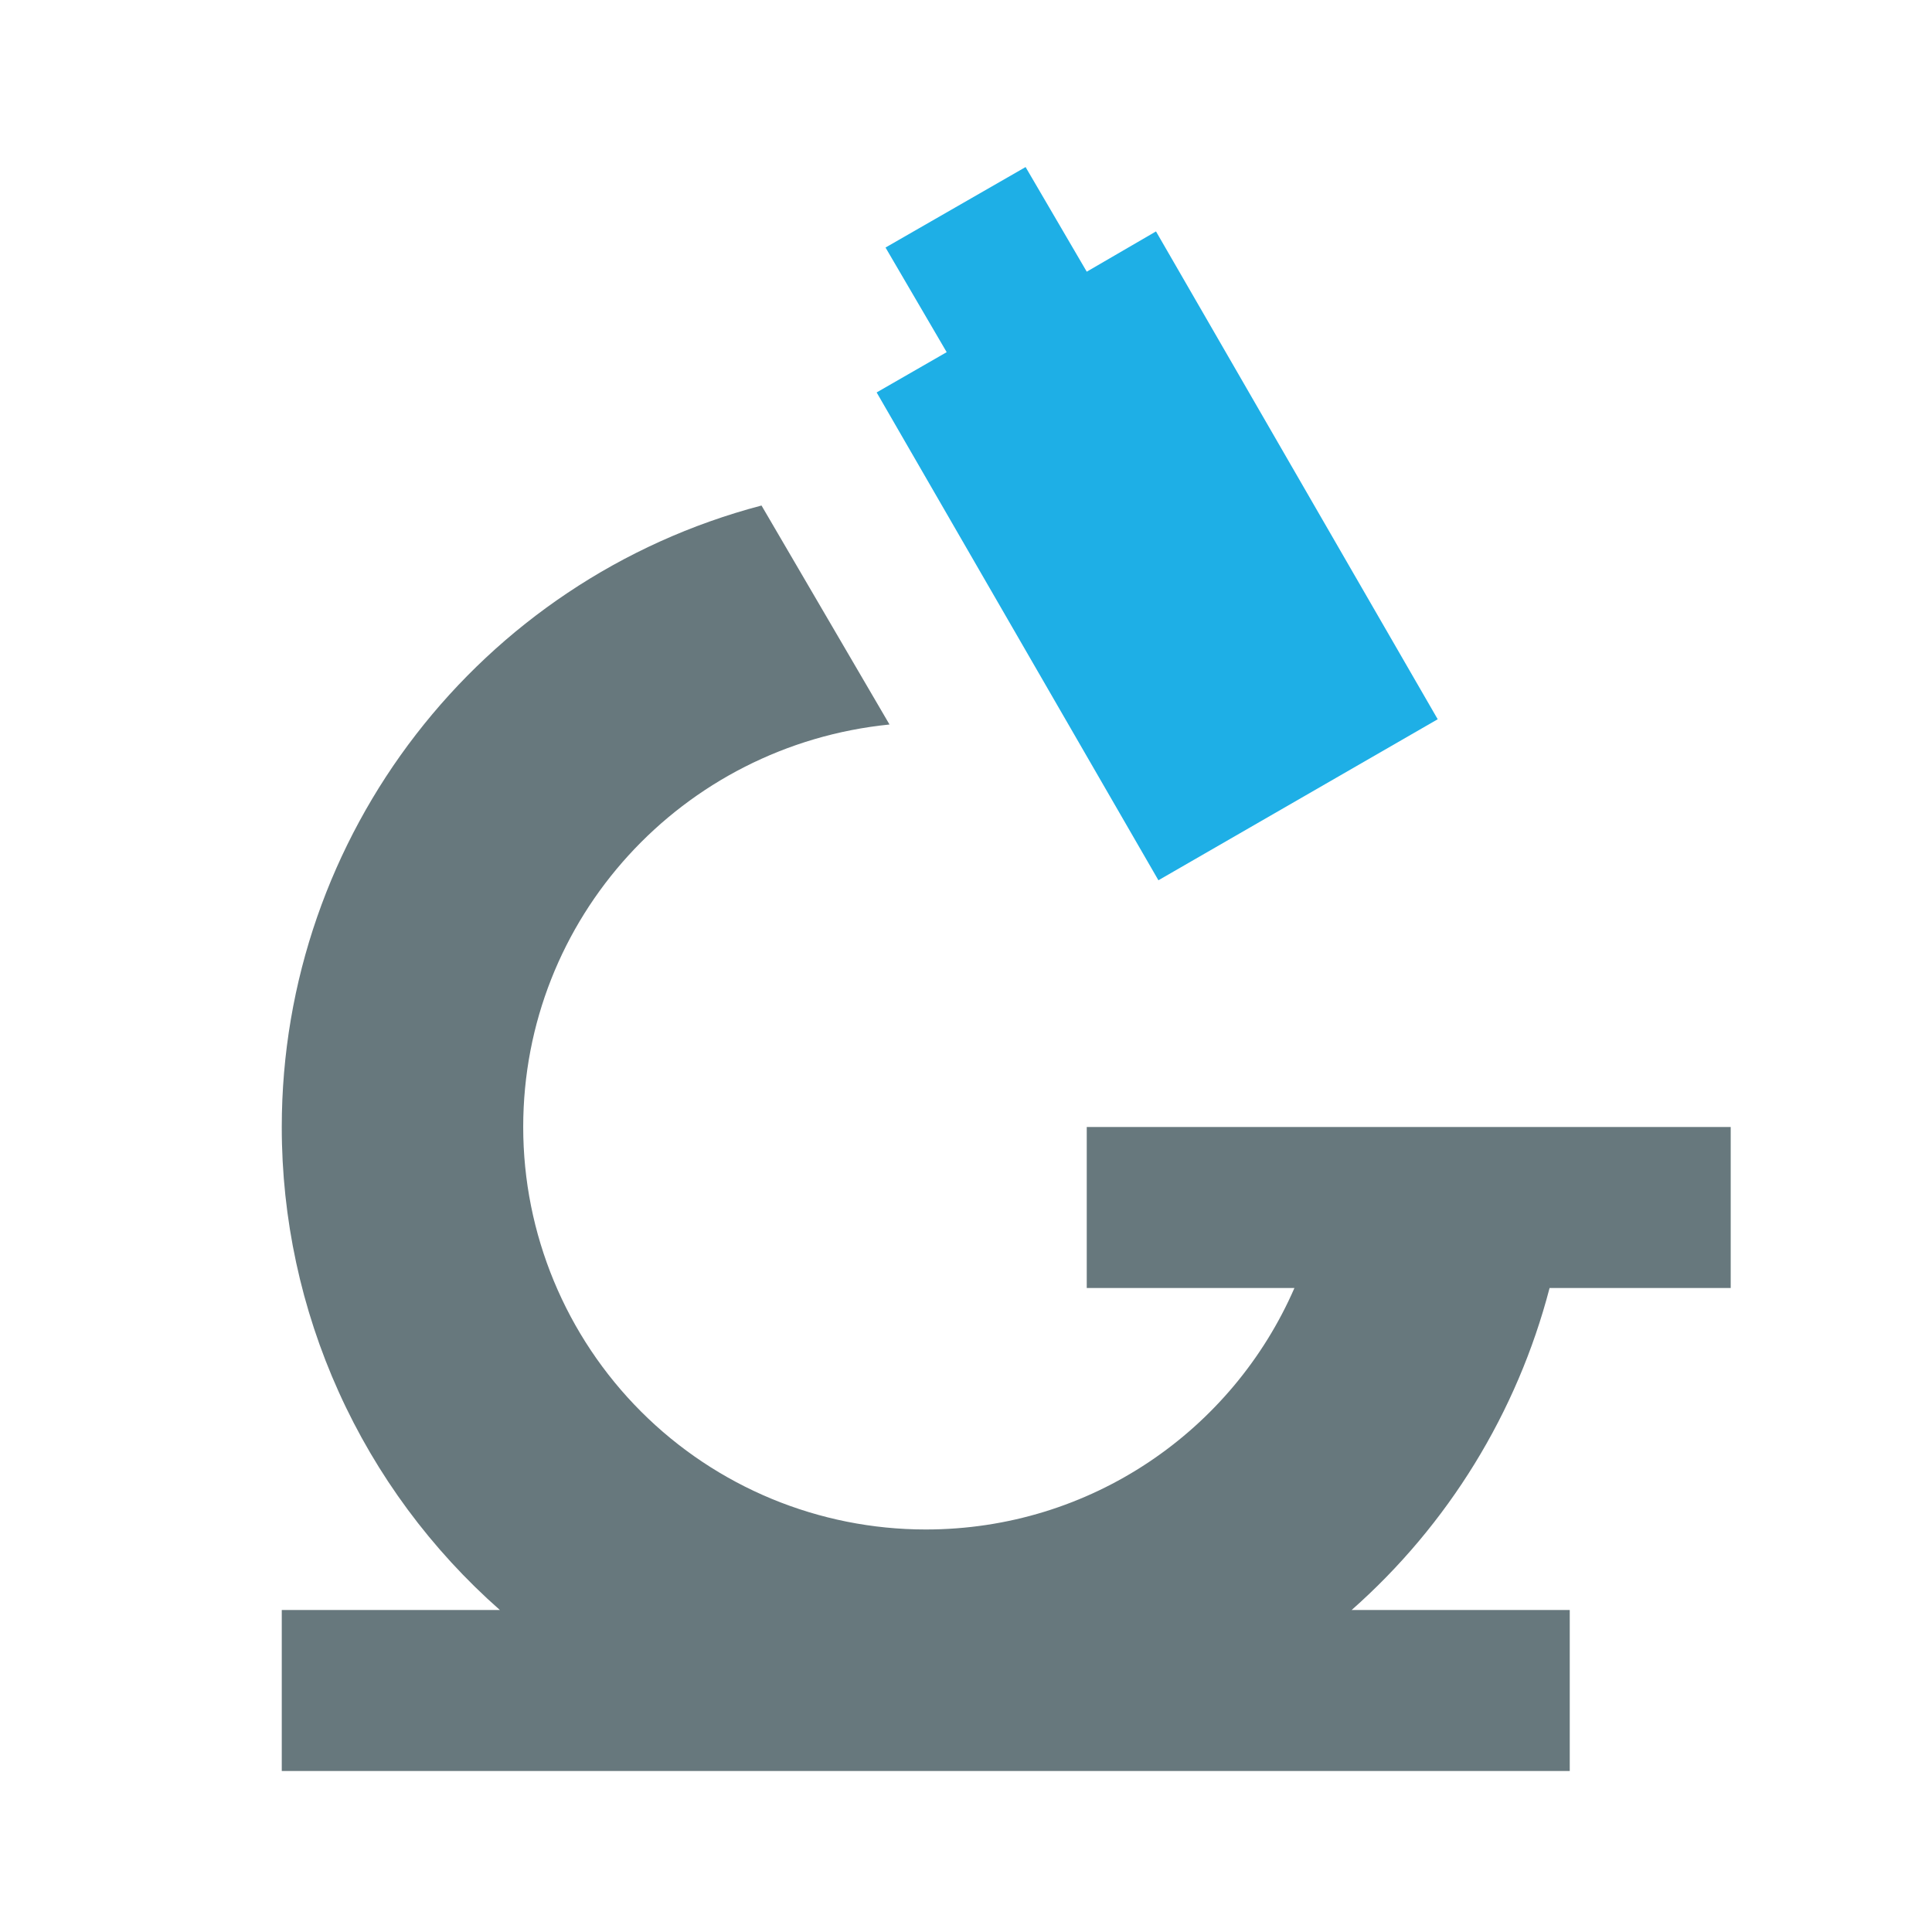
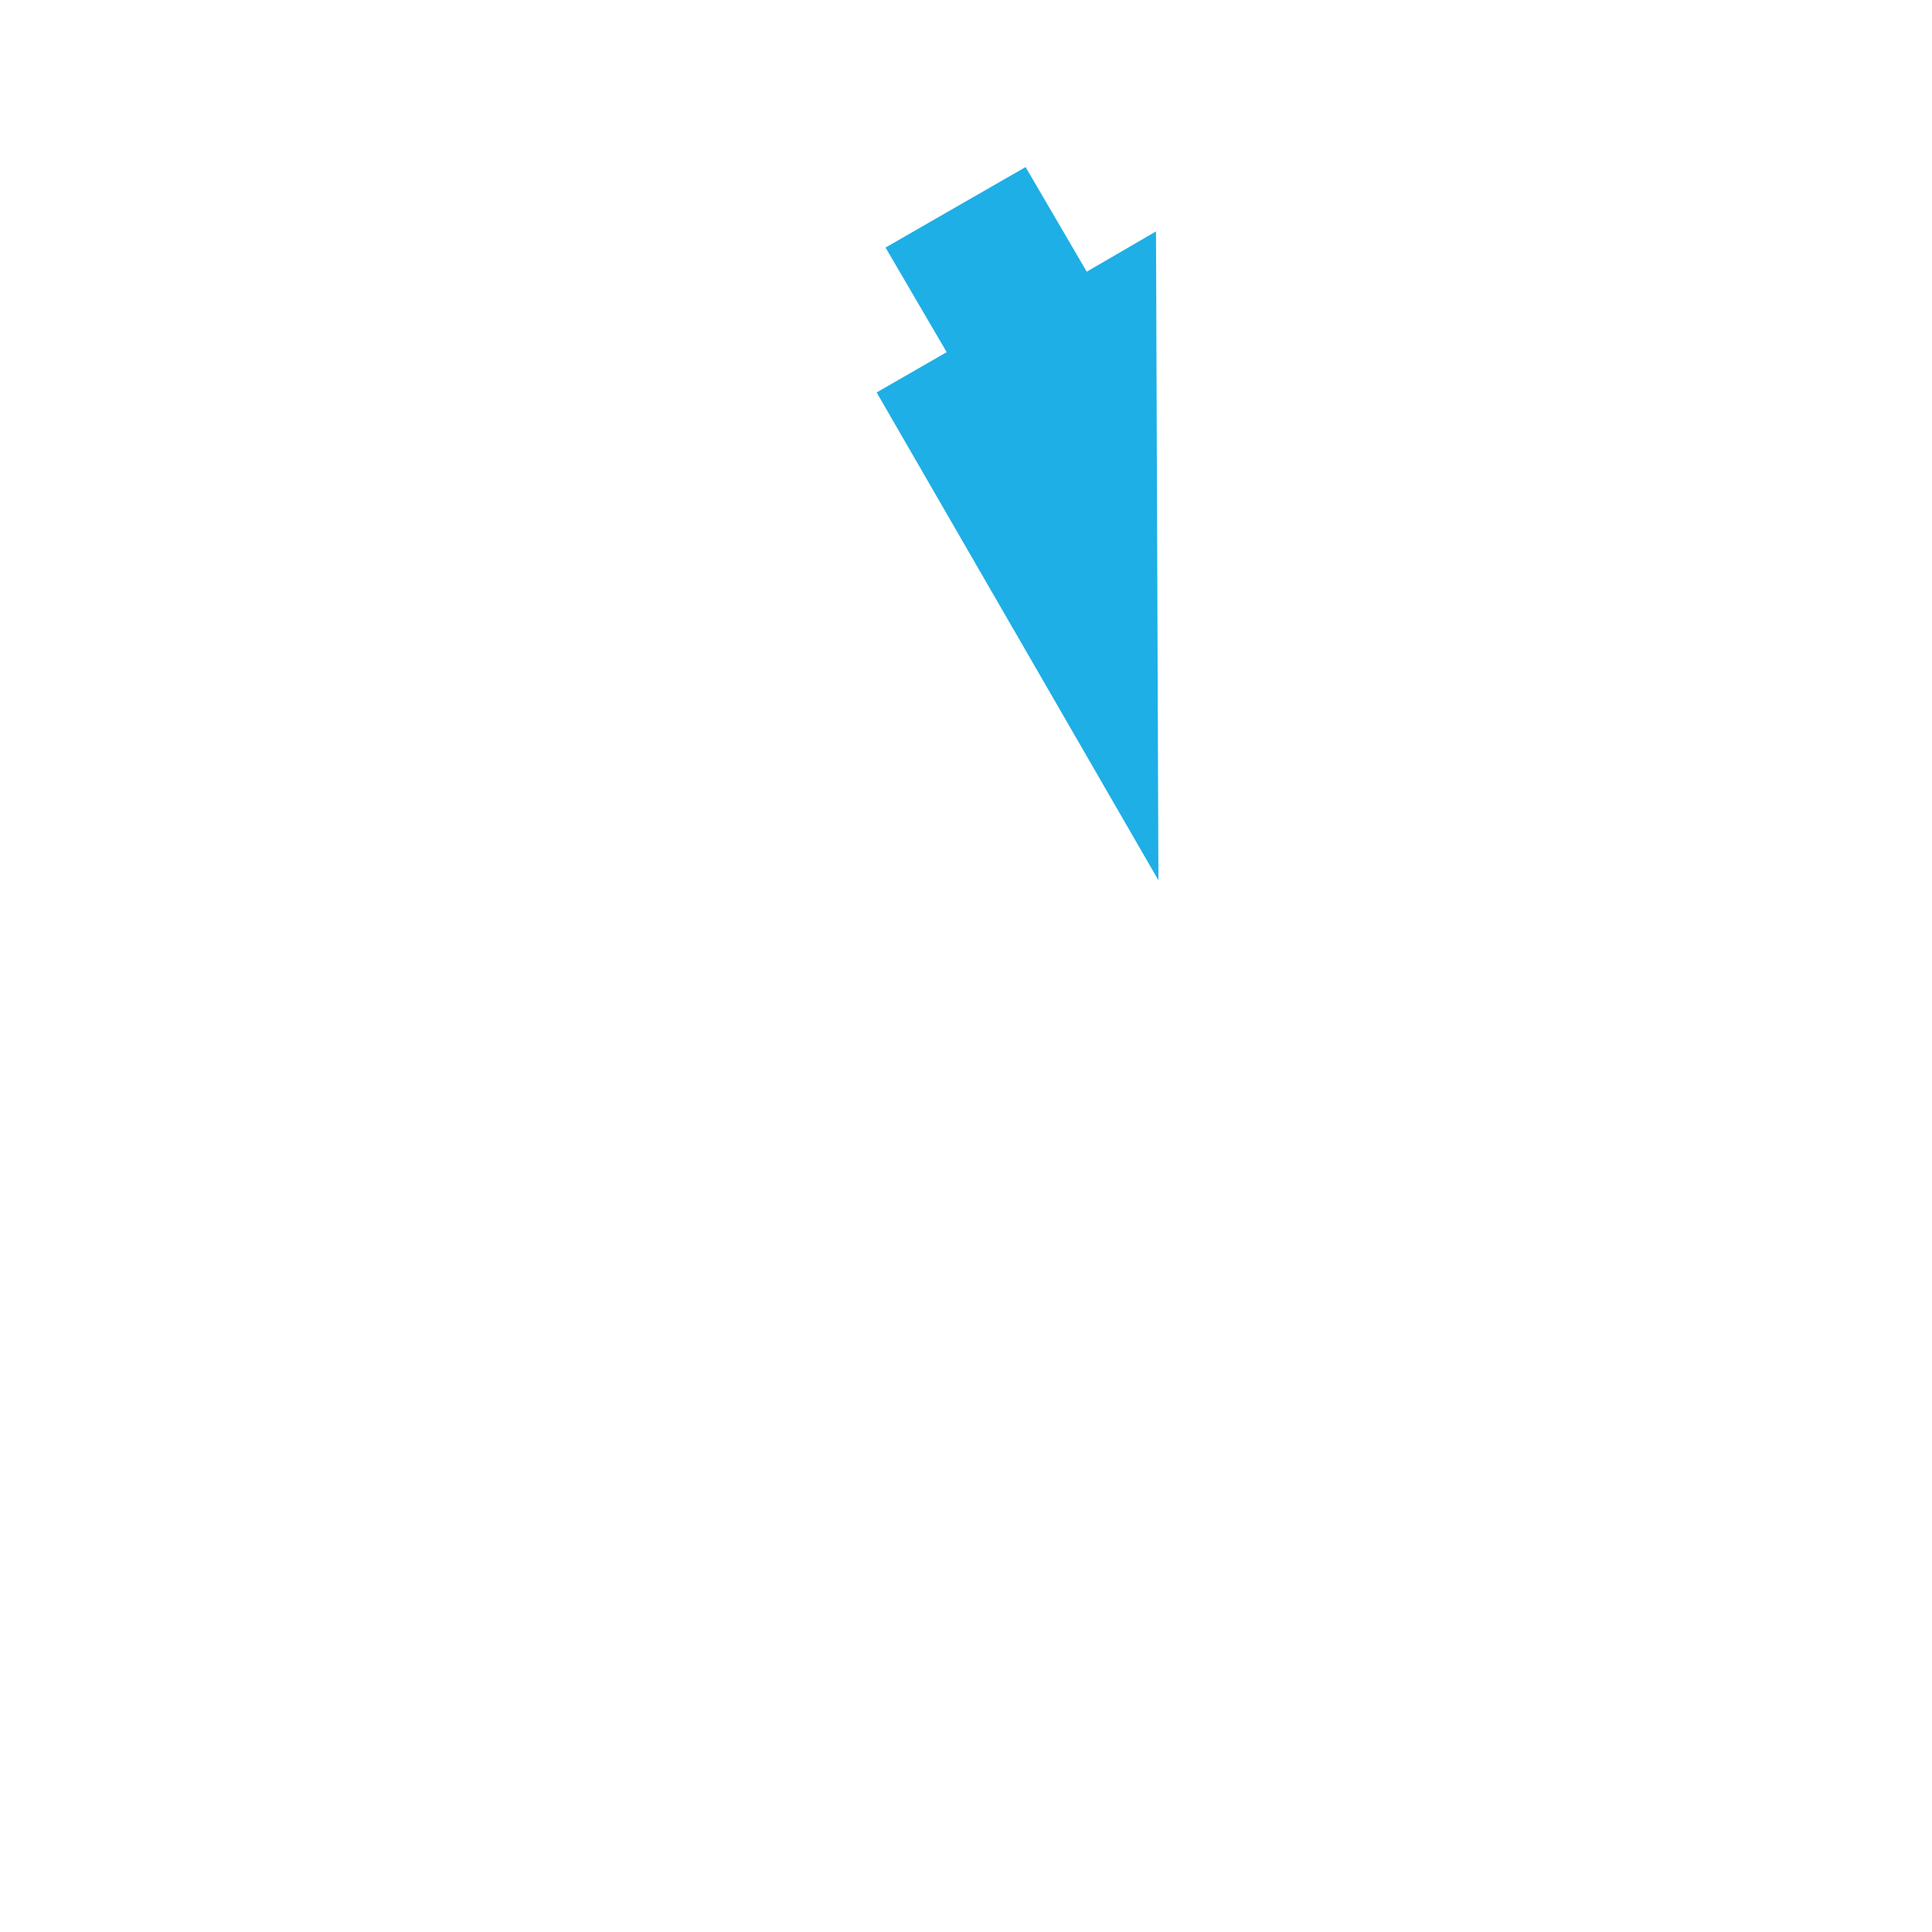
<svg xmlns="http://www.w3.org/2000/svg" width="32" height="32" viewBox="0 0 32 32" fill="none">
-   <path d="M12.613 8.373L14.733 12C11.293 12.347 8.666 15.213 8.666 18.667C8.666 20.435 9.369 22.131 10.619 23.381C11.869 24.631 13.565 25.333 15.333 25.333C18.067 25.333 20.413 23.693 21.44 21.333H18V18.667H28.666V21.333H25.666C25.128 23.398 23.986 25.255 22.387 26.667H26V29.333H4.667V26.667H8.28C7.144 25.666 6.234 24.436 5.611 23.056C4.988 21.677 4.666 20.18 4.667 18.667C4.667 13.827 7.947 9.6 12.613 8.373Z" fill="#67787D" />
-   <path d="M16.987 2.767L18 4.5L19.147 3.833L23.813 11.913L19.187 14.58L14.52 6.5L15.68 5.833L14.667 4.1L16.987 2.767Z" fill="#1EAFE6" />
+   <path d="M16.987 2.767L18 4.5L19.147 3.833L19.187 14.58L14.52 6.5L15.68 5.833L14.667 4.1L16.987 2.767Z" fill="#1EAFE6" />
</svg>